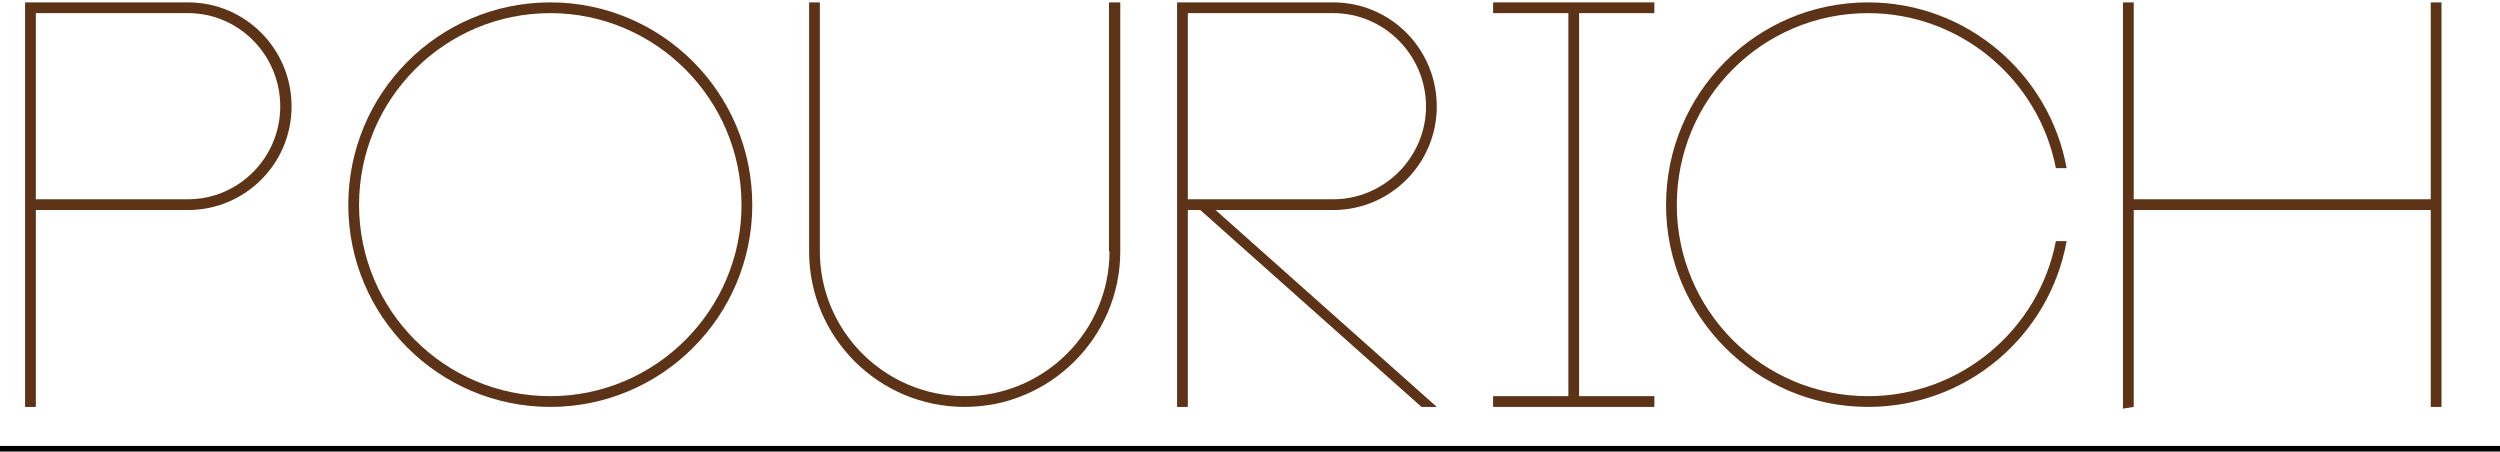
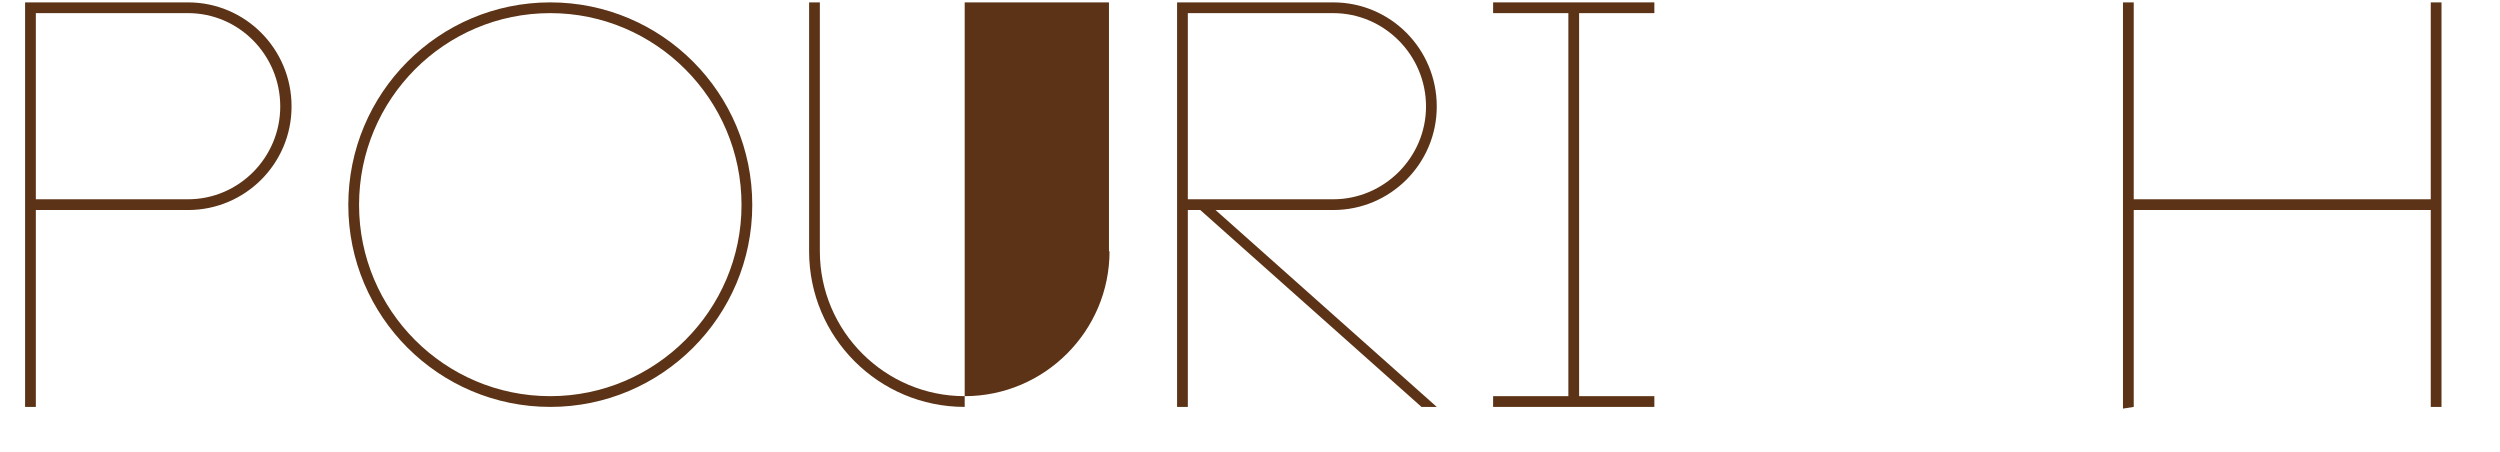
<svg xmlns="http://www.w3.org/2000/svg" width="897" height="162" viewBox="0 0 897 162" fill="none">
  <path d="M12.857 146V75.356H67.464C87.967 75.356 104.613 58.71 104.613 38.207C104.613 17.501 87.967 0.855 67.464 0.855H9V146H12.857ZM12.857 4.712H67.464C85.734 4.712 100.553 19.734 100.553 38.207C100.553 56.477 85.734 71.499 67.464 71.499H12.857V4.712Z" fill="#5C3316" />
  <path d="M197.443 4.712C235.201 4.712 266.057 35.568 266.057 73.529C266.057 111.287 235.201 142.143 197.443 142.143C159.482 142.143 128.829 111.287 128.829 73.529C128.829 35.568 159.482 4.712 197.443 4.712ZM197.443 146C237.434 146 269.914 113.52 269.914 73.529C269.914 33.335 237.434 0.855 197.443 0.855C157.452 0.855 124.972 33.335 124.972 73.529C124.972 113.52 157.452 146 197.443 146Z" fill="#5C3316" />
-   <path d="M397.896 0.855V90.175H398.099C398.099 118.798 374.754 142.143 346.131 142.143C317.508 142.143 294.163 118.798 294.163 90.175V0.855H290.306V90.175C290.306 121.031 315.275 146 346.131 146C376.784 146 401.956 121.031 401.956 90.175V0.855H397.896Z" fill="#5C3316" />
+   <path d="M397.896 0.855V90.175H398.099C398.099 118.798 374.754 142.143 346.131 142.143C317.508 142.143 294.163 118.798 294.163 90.175V0.855H290.306V90.175C290.306 121.031 315.275 146 346.131 146V0.855H397.896Z" fill="#5C3316" />
  <path d="M478.363 75.356C498.866 75.356 515.512 58.71 515.512 38.207C515.512 17.501 498.866 0.855 478.363 0.855H422.335V146H426.192V75.356H430.658L510.031 146H515.512L436.139 75.356H478.363ZM426.192 4.712H478.363C496.633 4.712 511.655 19.734 511.655 38.207C511.655 56.477 496.633 71.499 478.363 71.499H426.192V4.712Z" fill="#5C3316" />
  <path d="M593.584 4.712V0.855H535.729V4.712H562.729V142.143H535.729V146H593.584V142.143H566.586V4.712H593.584Z" fill="#5C3316" />
-   <path d="M737.646 86.521C731.556 118.189 703.542 142.143 670.25 142.143C632.289 142.143 601.636 111.287 601.636 73.529C601.636 35.568 632.289 4.712 670.25 4.712C703.542 4.712 731.556 28.666 737.646 60.334H741.503C735.413 26.636 705.775 0.855 670.25 0.855C630.259 0.855 597.779 33.335 597.779 73.529C597.779 113.52 630.259 146 670.25 146C705.775 146 735.413 120.422 741.503 86.521H737.646Z" fill="#5C3316" />
  <path d="M872.158 0.855V71.499H765.583V0.855H761.726V146.609L765.583 146V75.356H872.158V146H876.015V0.855H872.158Z" fill="#5C3316" />
-   <line y1="161" x2="897" y2="161" stroke="black" stroke-width="2" />
</svg>